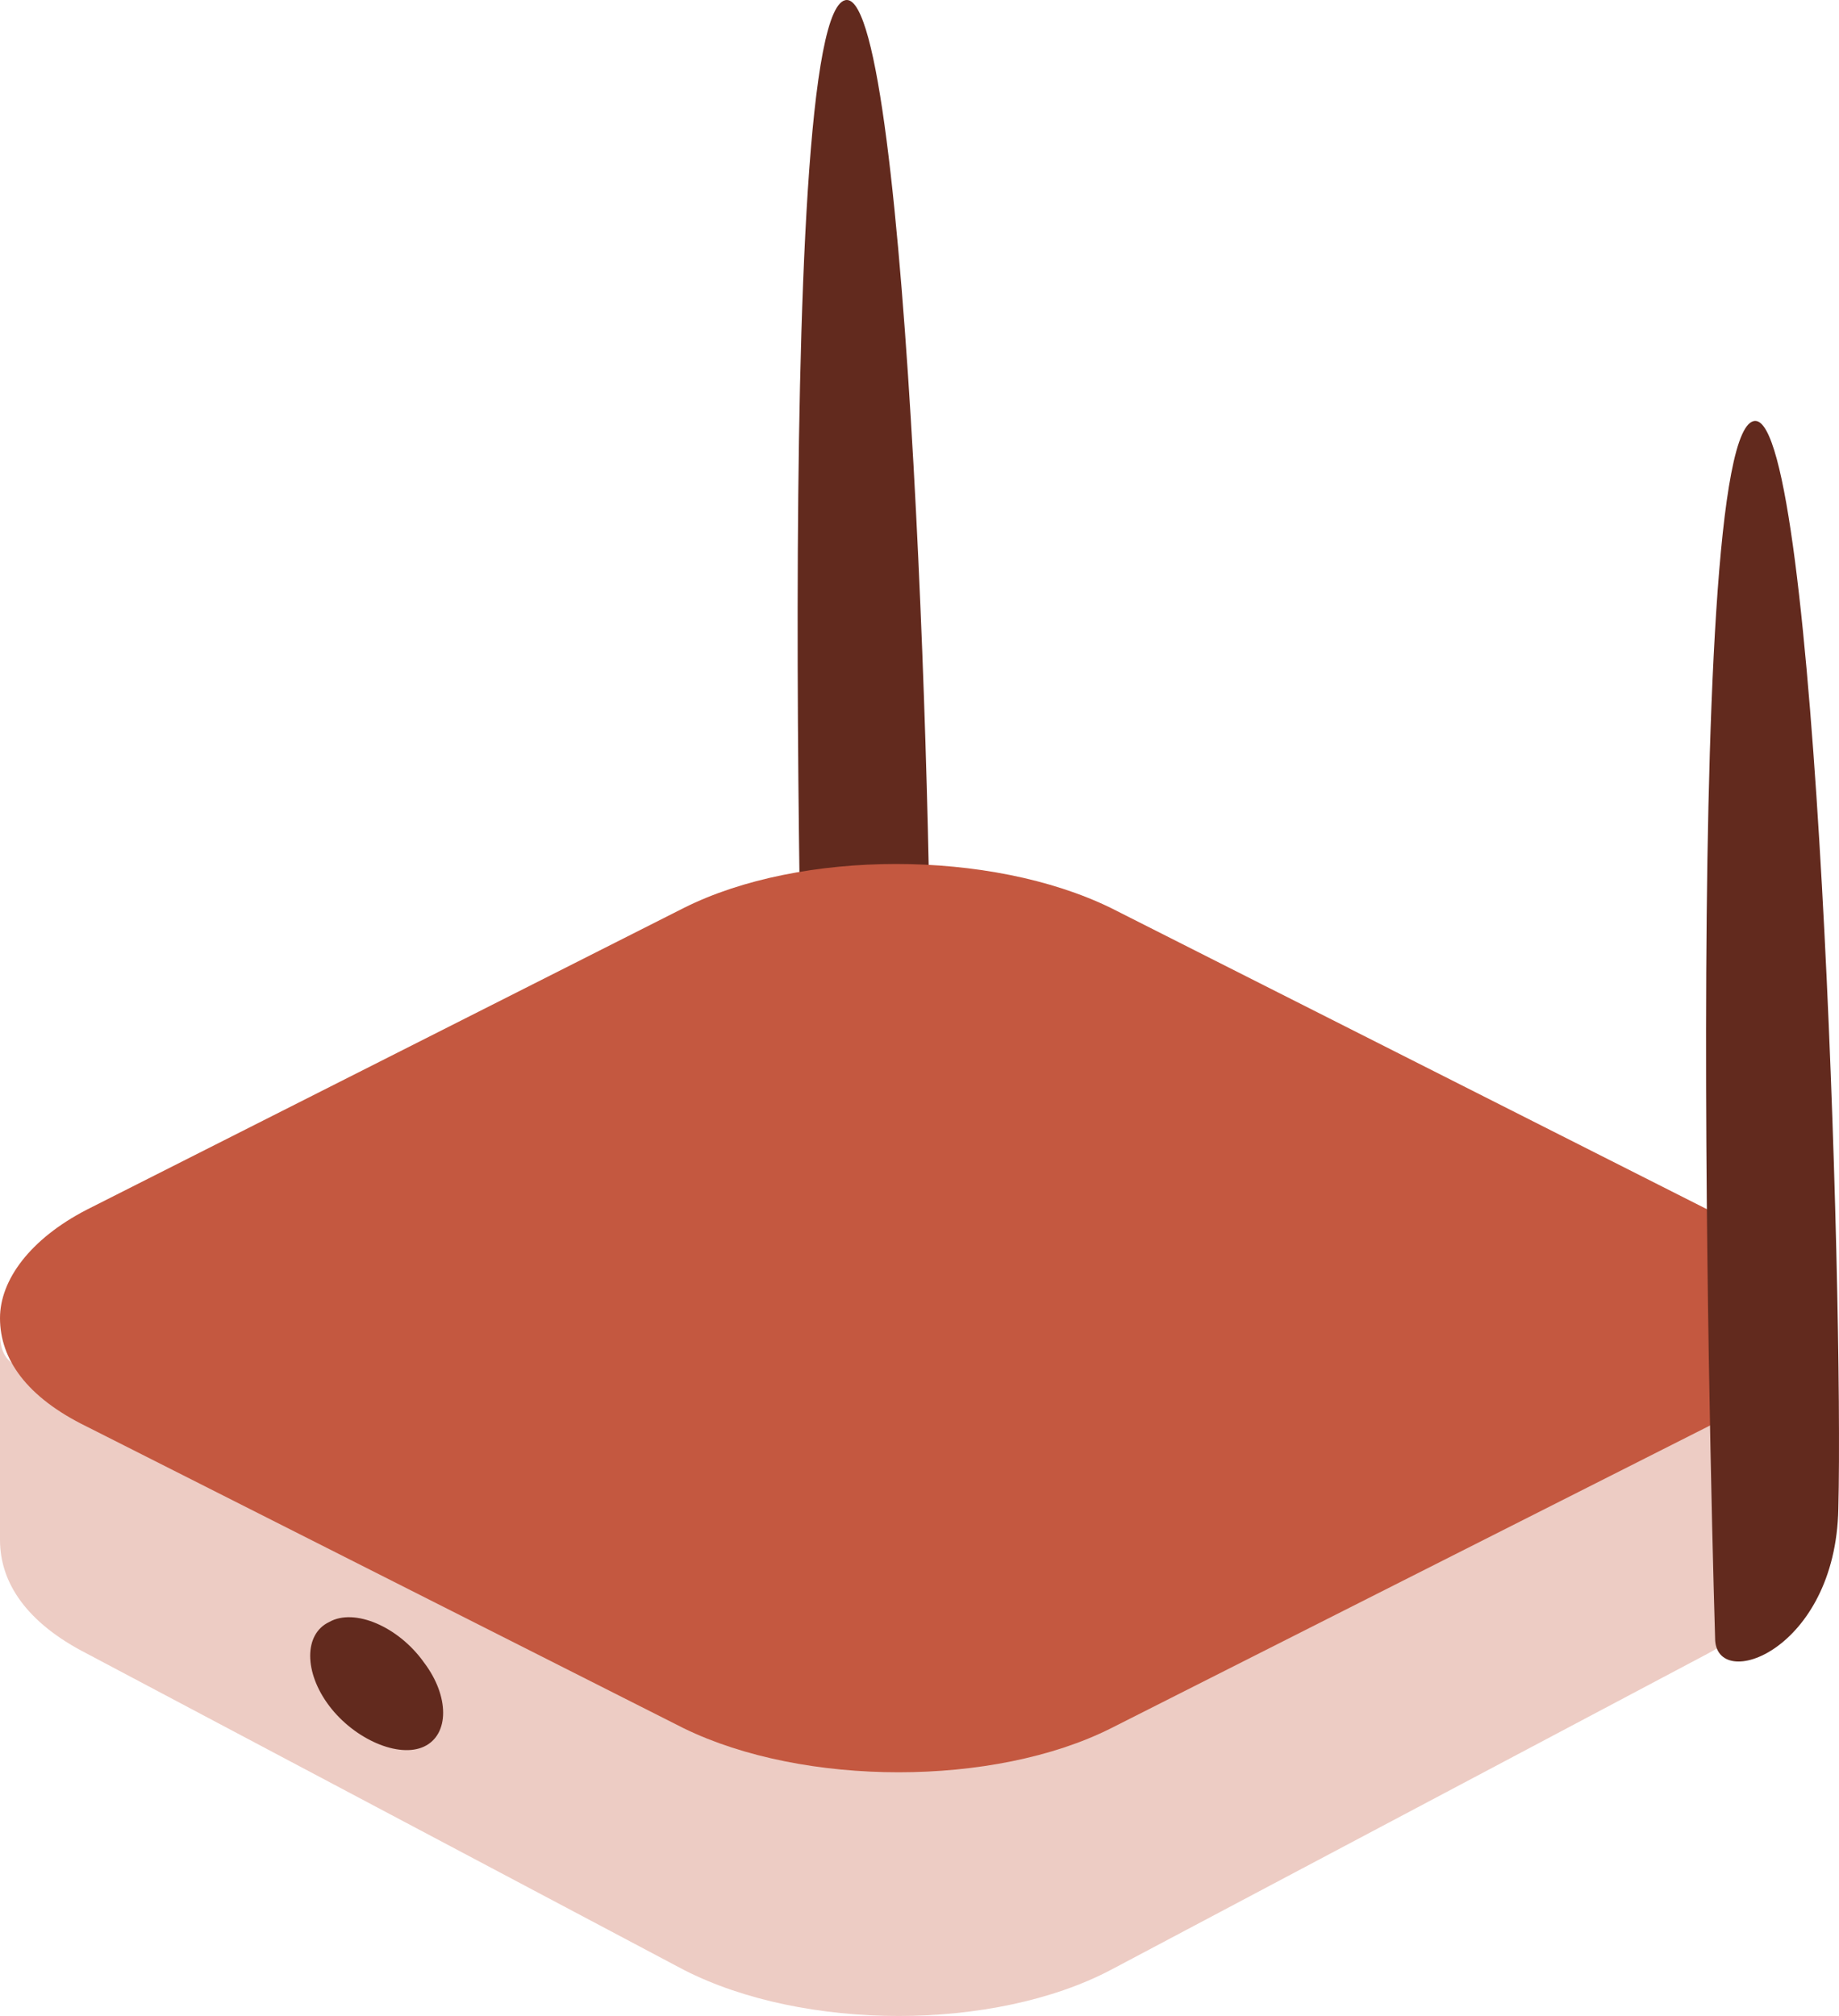
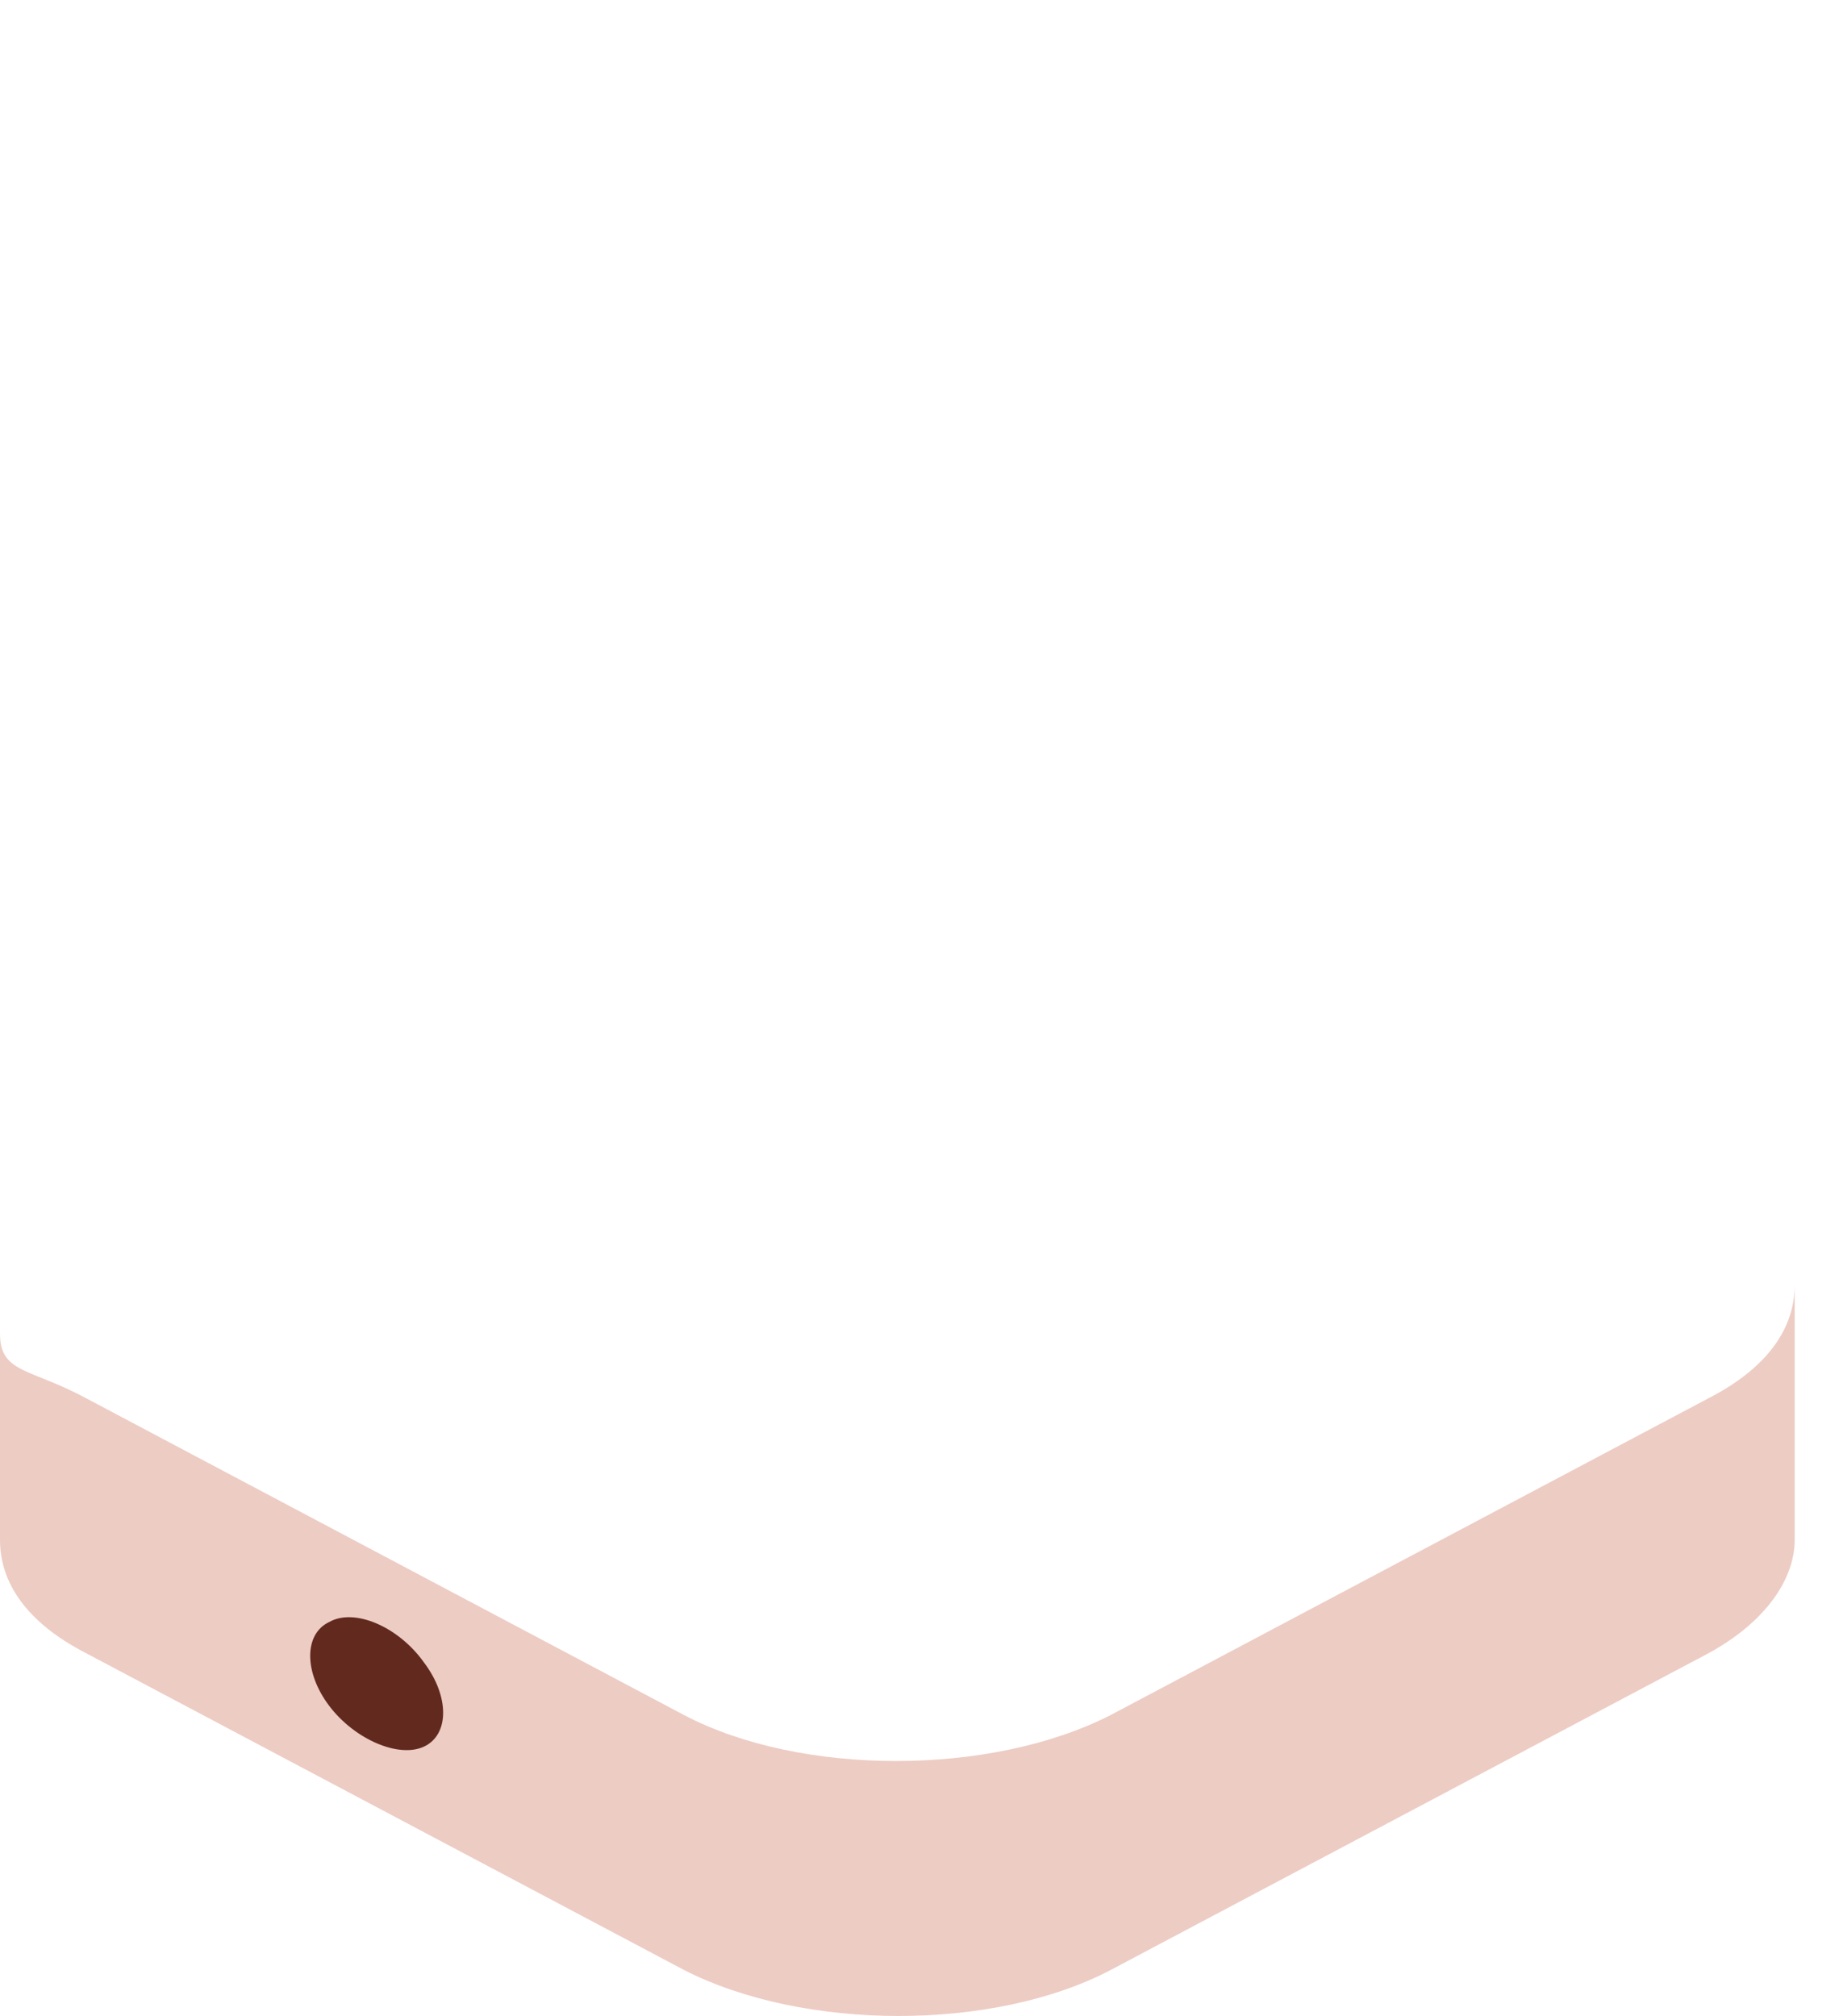
<svg xmlns="http://www.w3.org/2000/svg" width="83" height="91" viewBox="0 0 83 91" fill="none">
-   <path d="M36.408 54.947C36.408 54.947 34.716 0 38.222 0C41.003 0 42.212 39.603 41.97 49.102C41.849 55.532 36.408 57.432 36.408 54.947Z" fill="#622A1E" />
  <path d="M0 60.2C0 62.002 1.355 61.744 3.914 63.13L30.864 77.412C36.134 80.185 44.716 80.185 50.136 77.412L77.085 63.13C79.796 61.744 81 59.941 81 58V69.508C81 71.311 79.645 73.252 77.085 74.639L50.136 88.92C44.866 91.693 36.284 91.693 30.864 88.92L3.914 74.639C1.204 73.252 0 71.45 0 69.508V60.2Z" fill="#EDCCC4" />
-   <path d="M0 59.5C0 57.781 1.355 55.929 3.914 54.606L30.864 40.984C36.134 38.339 44.716 38.339 50.136 40.984L77.085 54.606C79.796 55.929 81 57.781 81 59.5C81 61.219 79.645 63.071 77.085 64.394L50.136 78.016C44.866 80.661 36.284 80.661 30.864 78.016L3.914 64.394C1.204 63.071 0 61.352 0 59.5Z" fill="#C45840" />
-   <path d="M77.408 73.948C77.408 73.948 75.716 19 79.222 19C82.003 19 83.212 58.603 82.97 68.102C82.849 74.532 77.408 76.432 77.408 73.948Z" fill="#622A1E" />
  <path d="M19.143 75.054C20.286 76.568 20.286 78.298 19.143 78.838C18 79.379 16 78.514 14.857 77C13.714 75.487 13.714 73.757 14.857 73.217C16 72.568 18 73.433 19.143 75.054Z" fill="#622A1E" />
</svg>